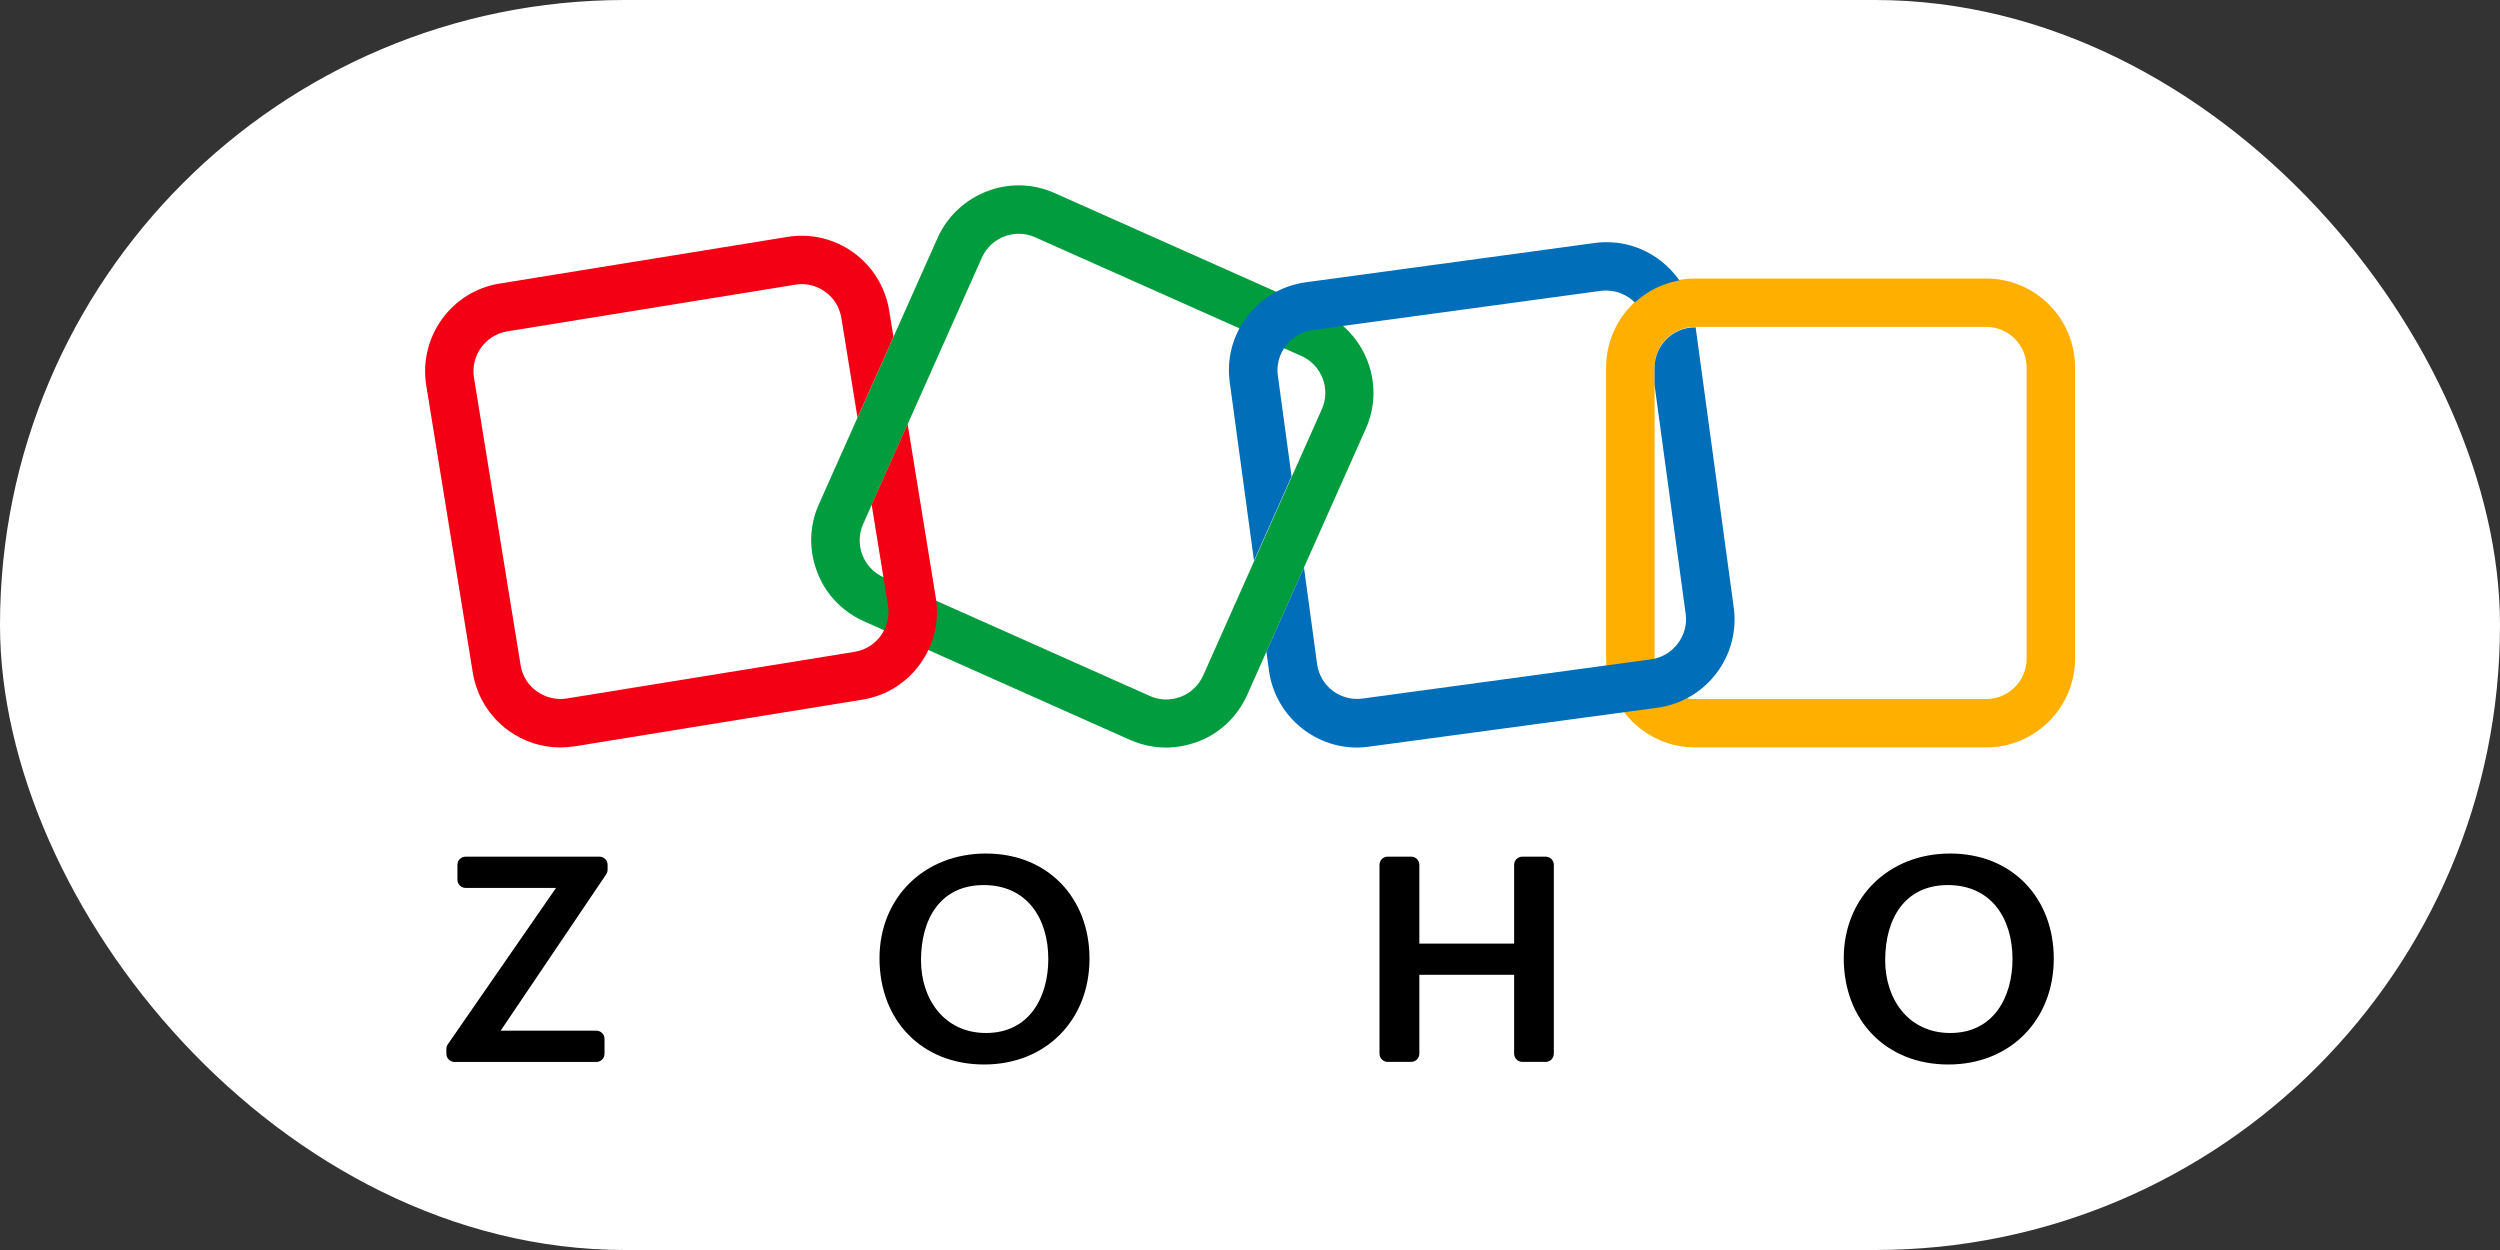
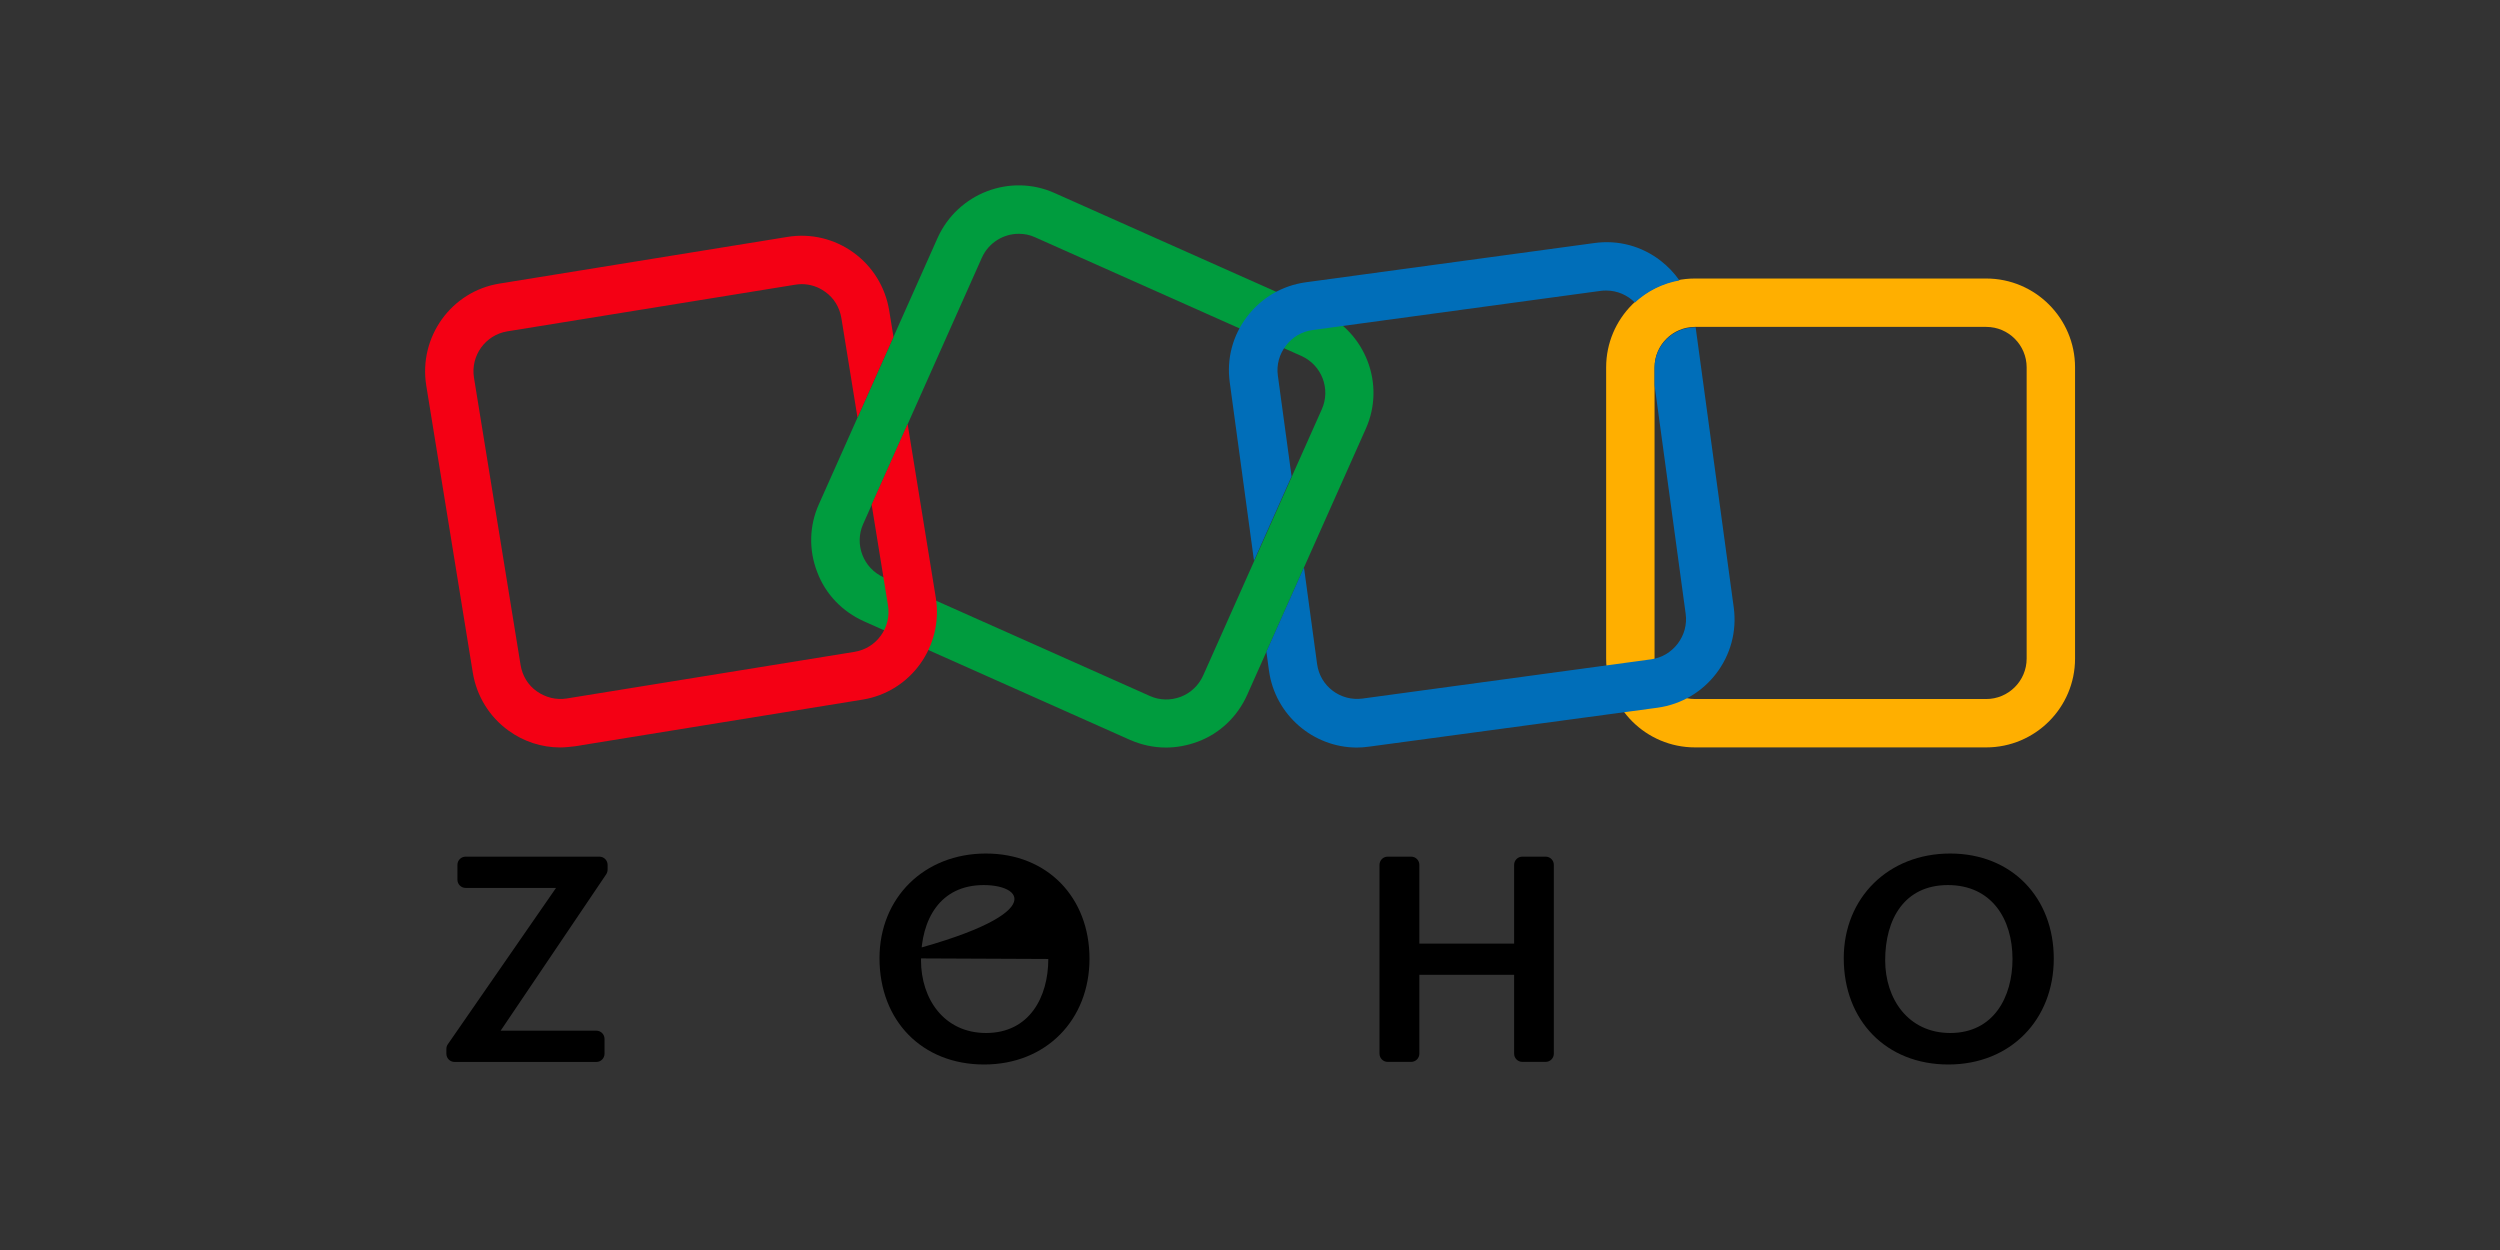
<svg xmlns="http://www.w3.org/2000/svg" width="100" height="50" viewBox="0 0 100 50" fill="none">
  <rect x="0" y="0" width="100" height="50" fill="#333333" stroke="none" />
-   <rect width="100" height="50" rx="25" fill="white" />
  <path d="M46.639 29.902C46.143 29.902 45.659 29.796 45.199 29.595L34.552 24.85C33.691 24.461 33.018 23.765 32.687 22.879C32.345 21.994 32.369 21.026 32.758 20.164L37.503 9.518C38.306 7.735 40.407 6.921 42.189 7.724L52.836 12.469C54.618 13.271 55.433 15.372 54.63 17.155L49.885 27.801C49.496 28.663 48.799 29.336 47.914 29.666C47.501 29.82 47.064 29.902 46.639 29.902ZM40.749 9.352C40.135 9.352 39.545 9.707 39.274 10.309L34.529 20.955C34.163 21.77 34.529 22.726 35.343 23.092L45.99 27.837C46.379 28.014 46.816 28.026 47.229 27.872C47.631 27.719 47.949 27.412 48.126 27.022L52.871 16.375C53.237 15.561 52.871 14.605 52.057 14.239L41.41 9.494C41.186 9.388 40.962 9.352 40.749 9.352Z" fill="#009C3E" />
  <path d="M79.449 29.896H67.799C65.84 29.896 64.246 28.303 64.246 26.343V14.694C64.246 12.734 65.84 11.141 67.799 11.141H79.449C81.408 11.141 83.002 12.734 83.002 14.694V26.343C83.002 28.303 81.408 29.896 79.449 29.896ZM67.799 13.076C66.914 13.076 66.182 13.796 66.182 14.694V26.343C66.182 27.229 66.902 27.961 67.799 27.961H79.449C80.334 27.961 81.066 27.241 81.066 26.343V14.694C81.066 13.808 80.346 13.076 79.449 13.076H67.799Z" fill="#FFAF00" />
  <path d="M36.305 16.959L34.866 20.186L35.52 24.219C35.661 25.105 35.059 25.931 34.186 26.073L22.677 27.938C22.253 28.008 21.828 27.902 21.474 27.654C21.119 27.406 20.895 27.029 20.824 26.604L18.959 15.107C18.818 14.222 19.42 13.396 20.293 13.254L31.802 11.389C31.884 11.377 31.979 11.365 32.061 11.365C32.404 11.365 32.734 11.472 33.006 11.672C33.36 11.92 33.584 12.298 33.655 12.723L34.3 16.703L35.739 13.476L35.567 12.416C35.413 11.483 34.906 10.657 34.139 10.102C33.371 9.548 32.427 9.323 31.495 9.477L19.986 11.342C18.052 11.65 16.742 13.479 17.049 15.415L18.913 26.912C19.067 27.844 19.574 28.67 20.342 29.225C20.944 29.662 21.664 29.898 22.407 29.898C22.608 29.898 22.797 29.874 22.997 29.851L34.494 27.986C36.43 27.679 37.74 25.849 37.433 23.914L36.305 16.96V16.959Z" fill="#F40014" />
  <path d="M50.16 22.429L51.663 19.055L51.114 15.021C51.055 14.596 51.173 14.171 51.433 13.829C51.692 13.486 52.07 13.262 52.495 13.203L64.039 11.633C64.109 11.622 64.18 11.622 64.251 11.622C64.689 11.622 65.097 11.803 65.395 12.101C65.882 11.651 66.496 11.337 67.177 11.217C66.968 10.917 66.711 10.648 66.411 10.418C65.656 9.839 64.723 9.591 63.779 9.721L52.235 11.291C51.291 11.421 50.465 11.905 49.886 12.66C49.308 13.416 49.06 14.348 49.19 15.292L50.16 22.43V22.429Z" fill="#006EB9" />
  <path d="M69.351 24.307L67.826 13.094H67.8C66.914 13.094 66.183 13.814 66.183 14.711V15.41L67.427 24.555C67.486 24.98 67.368 25.405 67.108 25.747C66.848 26.089 66.471 26.314 66.046 26.373L54.502 27.942C53.617 28.061 52.802 27.447 52.684 26.561L52.159 22.696L50.656 26.069L50.76 26.833C51.008 28.604 52.531 29.902 54.278 29.902C54.431 29.902 54.596 29.89 54.761 29.866L66.305 28.308C68.253 28.037 69.61 26.243 69.351 24.307Z" fill="#006EB9" />
  <path d="M17.915 41.768L22.241 35.517H18.626C18.444 35.517 18.297 35.37 18.297 35.188V34.594C18.297 34.412 18.444 34.266 18.626 34.266H23.975C24.157 34.266 24.304 34.412 24.304 34.594V34.788C24.304 34.854 24.283 34.916 24.247 34.973L20.026 41.227H23.853C24.035 41.227 24.181 41.374 24.181 41.556V42.15C24.181 42.332 24.035 42.478 23.853 42.478H18.184C18.002 42.478 17.855 42.332 17.855 42.15V41.959C17.855 41.887 17.876 41.821 17.915 41.768Z" fill="black" />
-   <path d="M35.18 38.329C35.18 35.908 36.968 34.141 39.437 34.141C41.906 34.141 43.58 35.908 43.58 38.347C43.58 40.786 41.852 42.58 39.365 42.58C36.878 42.58 35.18 40.825 35.18 38.329ZM41.932 38.359C41.932 36.75 41.091 35.403 39.347 35.403C37.604 35.403 36.84 36.771 36.84 38.41C36.84 39.953 37.759 41.32 39.446 41.32C41.18 41.317 41.932 39.881 41.932 38.359Z" fill="black" />
+   <path d="M35.18 38.329C35.18 35.908 36.968 34.141 39.437 34.141C41.906 34.141 43.58 35.908 43.58 38.347C43.58 40.786 41.852 42.58 39.365 42.58C36.878 42.58 35.18 40.825 35.18 38.329ZC41.932 36.75 41.091 35.403 39.347 35.403C37.604 35.403 36.84 36.771 36.84 38.41C36.84 39.953 37.759 41.32 39.446 41.32C41.18 41.317 41.932 39.881 41.932 38.359Z" fill="black" />
  <path d="M55.508 34.266H56.446C56.628 34.266 56.774 34.412 56.774 34.594V37.743H60.565V34.594C60.565 34.412 60.712 34.266 60.894 34.266H61.825C62.007 34.266 62.153 34.412 62.153 34.594V42.147C62.153 42.329 62.007 42.475 61.825 42.475H60.894C60.712 42.475 60.565 42.329 60.565 42.147V38.991H56.774V42.147C56.774 42.329 56.628 42.475 56.446 42.475H55.508C55.326 42.475 55.18 42.329 55.18 42.147V34.594C55.18 34.412 55.326 34.266 55.508 34.266Z" fill="black" />
  <path d="M73.75 38.329C73.75 35.908 75.538 34.141 78.007 34.141C80.476 34.141 82.151 35.908 82.151 38.347C82.151 40.786 80.422 42.58 77.935 42.58C75.449 42.58 73.75 40.825 73.75 38.329ZM80.5 38.359C80.5 36.75 79.658 35.403 77.915 35.403C76.171 35.403 75.407 36.771 75.407 38.41C75.407 39.953 76.326 41.32 78.013 41.32C79.748 41.317 80.5 39.881 80.5 38.359Z" fill="black" />
</svg>